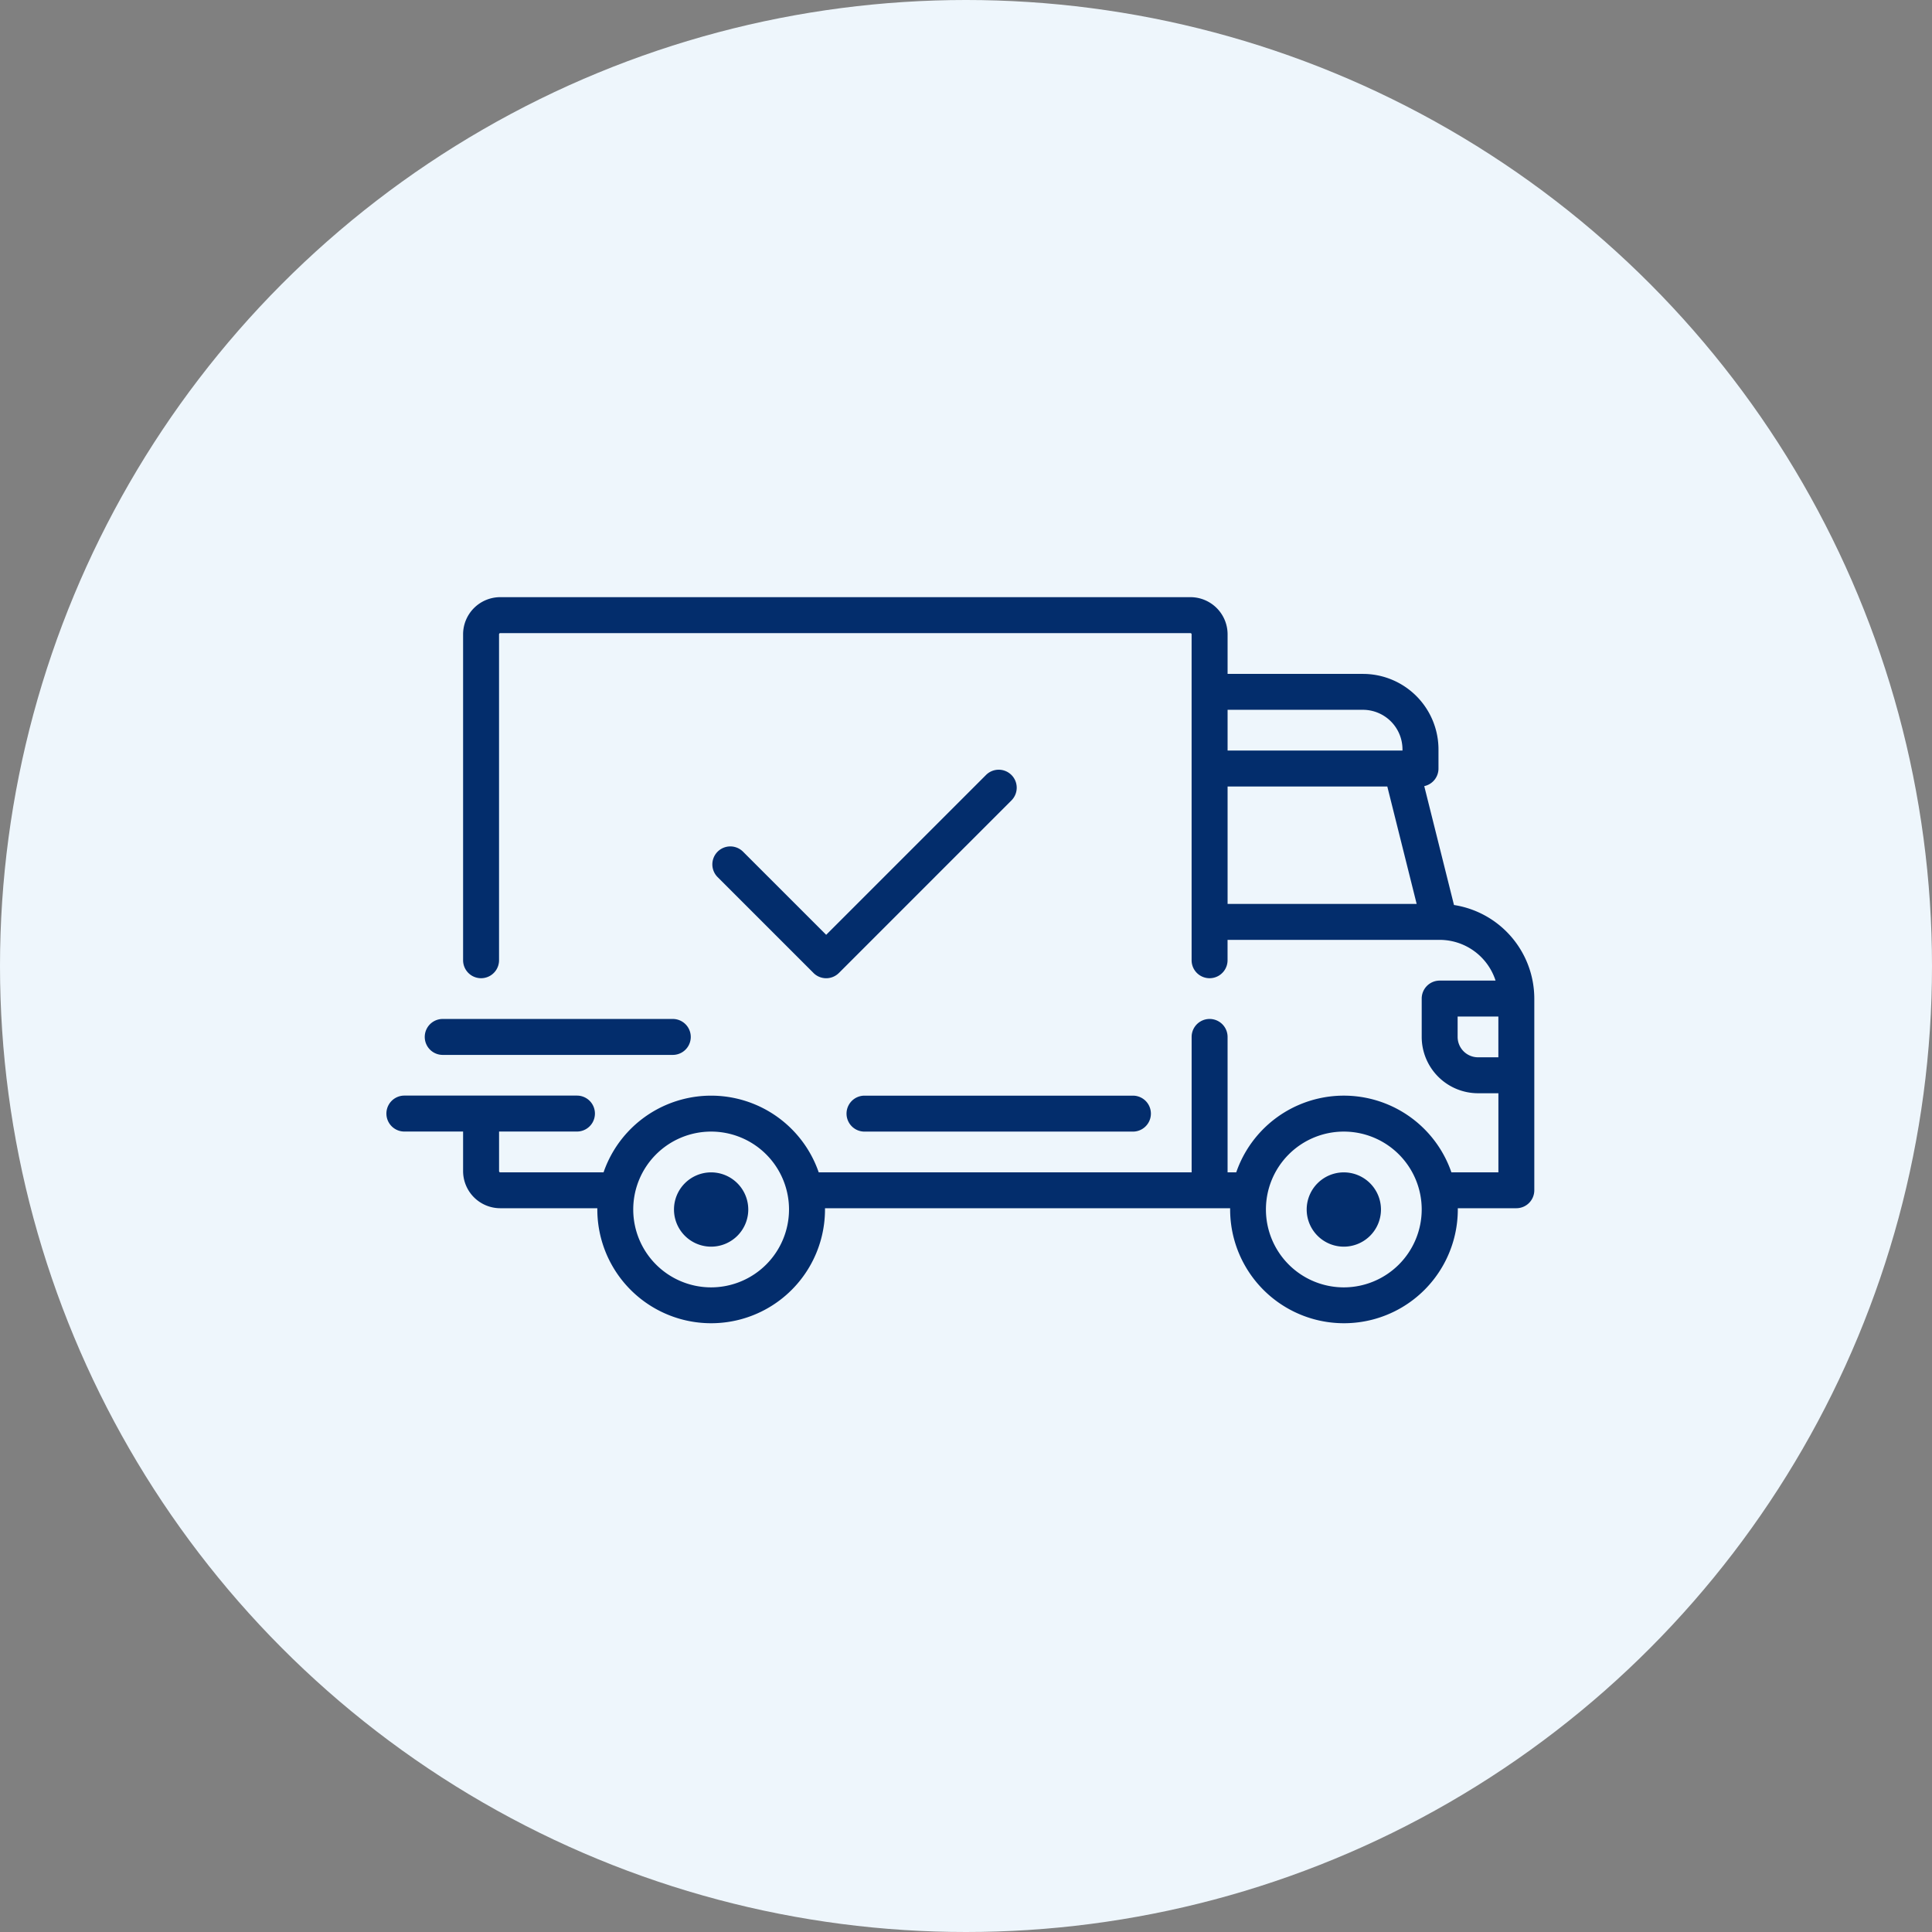
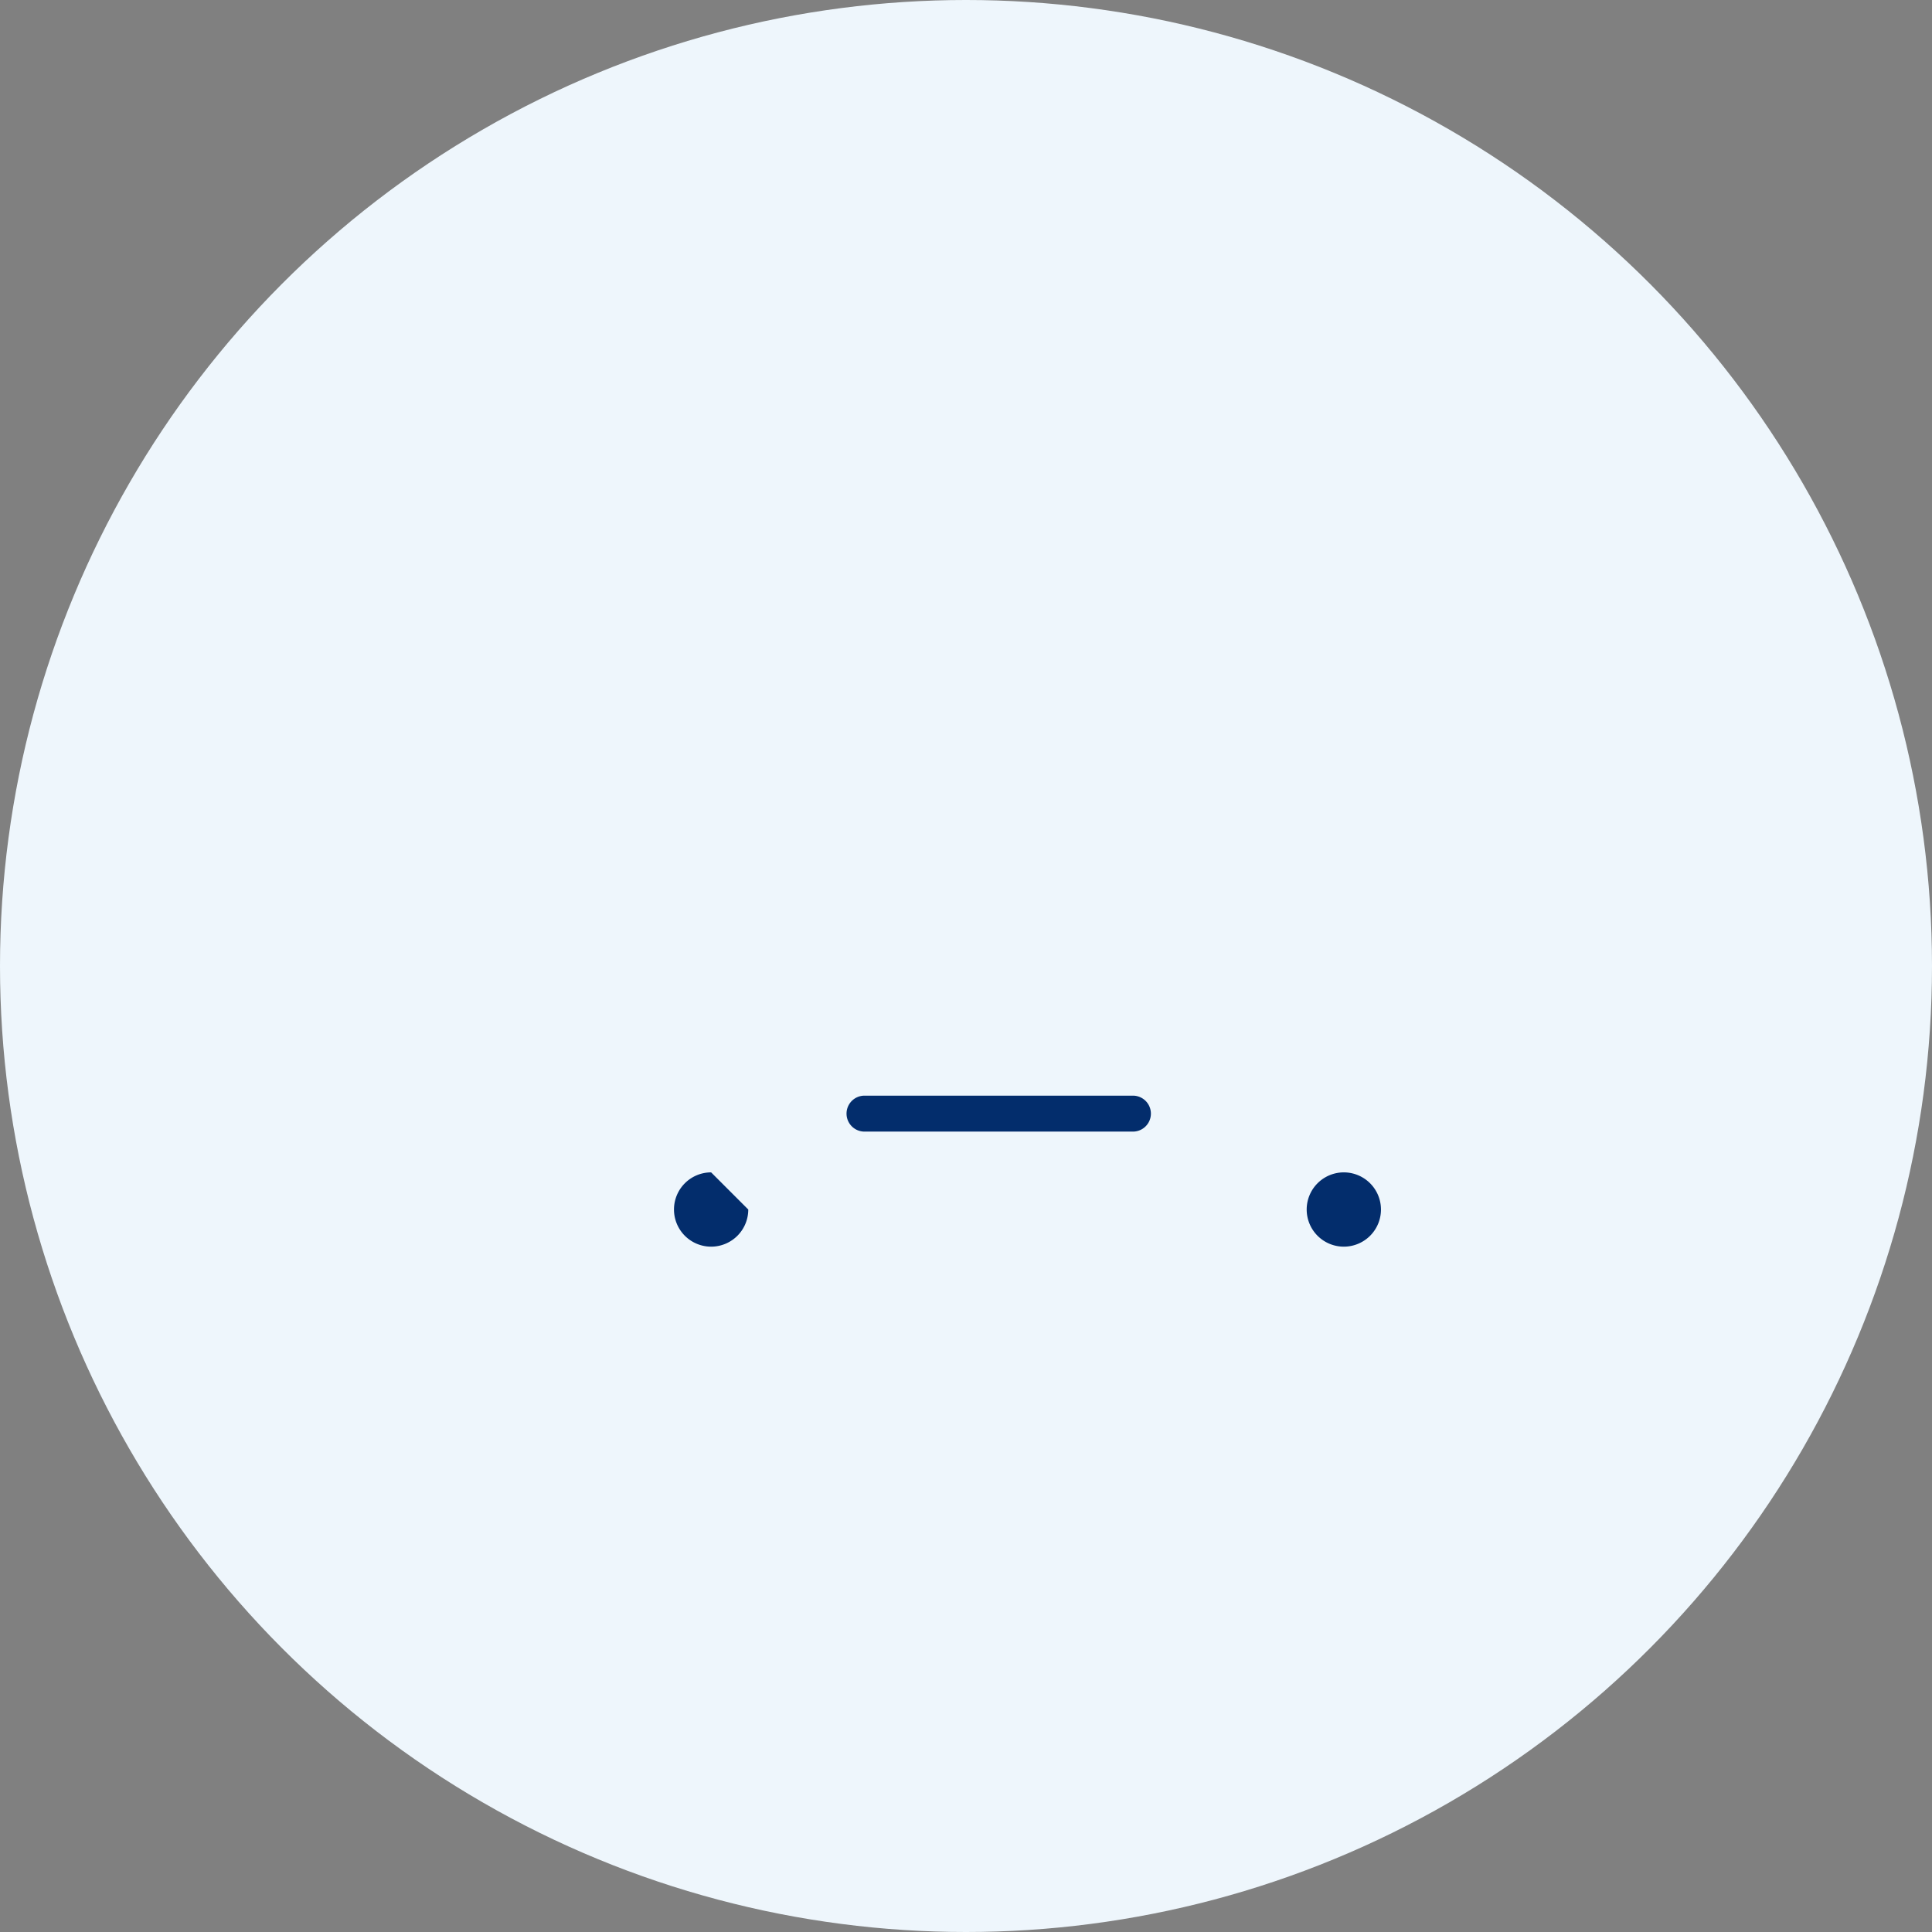
<svg xmlns="http://www.w3.org/2000/svg" width="165" height="165" viewBox="0 0 165 165">
  <rect x="0" y="0" width="165" height="165" fill="#808080" stroke="none" />
  <g id="Group_188" data-name="Group 188" transform="translate(-5907 -7542)">
    <circle id="Ellipse_2" data-name="Ellipse 2" cx="82.5" cy="82.5" r="82.5" transform="translate(5907 7542)" fill="#eef6fc" />
    <g id="shipped" transform="translate(5940 7498.938)">
      <g id="Group_148" data-name="Group 148" transform="translate(0 94.062)">
        <g id="Group_147" data-name="Group 147" transform="translate(0 0)">
-           <path id="Path_988" data-name="Path 988" d="M91.176,120.353,88.637,110.2a1.535,1.535,0,0,0,1.215-1.5v-1.637a6.455,6.455,0,0,0-6.447-6.447H71.841V97.234a3.176,3.176,0,0,0-3.172-3.172H9.722a3.176,3.176,0,0,0-3.172,3.172V125.07a1.535,1.535,0,1,0,3.07,0V97.234a.1.1,0,0,1,.1-.1H68.668a.1.1,0,0,1,.1.1v27.836a1.535,1.535,0,0,0,3.07,0v-1.74H89.957a5.023,5.023,0,0,1,4.77,3.479H89.954a1.535,1.535,0,0,0-1.535,1.535v3.275a4.815,4.815,0,0,0,4.81,4.81h1.74v6.754H90.955a9.719,9.719,0,0,0-18.375,0H71.84V131.62a1.535,1.535,0,1,0-3.07,0v11.564H36.921a9.719,9.719,0,0,0-18.375,0H9.722a.1.1,0,0,1-.1-.1V139.7h6.652a1.535,1.535,0,0,0,0-3.07H1.535a1.535,1.535,0,1,0,0,3.07H6.55v3.377a3.176,3.176,0,0,0,3.172,3.172h8.292c0,.034,0,.068,0,.1a9.722,9.722,0,1,0,19.444,0c0-.034,0-.068,0-.1h34.6c0,.034,0,.068,0,.1a9.722,9.722,0,1,0,19.444,0c0-.034,0-.068,0-.1H96.5a1.535,1.535,0,0,0,1.535-1.535V128.345A8.1,8.1,0,0,0,91.176,120.353ZM71.841,103.682H83.4a3.381,3.381,0,0,1,3.377,3.377v.1H71.841Zm0,16.579V110.231h13.64l2.507,10.029ZM27.733,153.008a6.652,6.652,0,1,1,6.652-6.652A6.659,6.659,0,0,1,27.733,153.008Zm54.034,0a6.652,6.652,0,1,1,6.652-6.652A6.659,6.659,0,0,1,81.768,153.008Zm13.2-19.649h-1.74a1.742,1.742,0,0,1-1.74-1.74v-1.74h3.479v3.48Z" transform="translate(0 -94.062)" fill="#032d6c" />
-         </g>
+           </g>
      </g>
      <g id="Group_150" data-name="Group 150" transform="translate(24.561 143.184)">
        <g id="Group_149" data-name="Group 149">
-           <path id="Path_989" data-name="Path 989" d="M131.439,350.6a3.172,3.172,0,1,0,3.172,3.172A3.176,3.176,0,0,0,131.439,350.6Z" transform="translate(-128.267 -350.597)" fill="#032d6c" />
+           <path id="Path_989" data-name="Path 989" d="M131.439,350.6a3.172,3.172,0,1,0,3.172,3.172Z" transform="translate(-128.267 -350.597)" fill="#032d6c" />
        </g>
      </g>
      <g id="Group_152" data-name="Group 152" transform="translate(78.595 143.184)">
        <g id="Group_151" data-name="Group 151">
          <path id="Path_990" data-name="Path 990" d="M413.628,350.6a3.172,3.172,0,1,0,3.172,3.172A3.176,3.176,0,0,0,413.628,350.6Z" transform="translate(-410.455 -350.597)" fill="#032d6c" />
        </g>
      </g>
      <g id="Group_154" data-name="Group 154" transform="translate(39.297 136.635)">
        <g id="Group_153" data-name="Group 153" transform="translate(0 0)">
          <path id="Path_991" data-name="Path 991" d="M229.686,316.393H206.762a1.535,1.535,0,1,0,0,3.07h22.924a1.535,1.535,0,1,0,0-3.07Z" transform="translate(-205.227 -316.393)" fill="#032d6c" />
        </g>
      </g>
      <g id="Group_156" data-name="Group 156" transform="translate(3.275 130.085)">
        <g id="Group_155" data-name="Group 155">
-           <path id="Path_992" data-name="Path 992" d="M38.286,282.188H18.637a1.535,1.535,0,1,0,0,3.07H38.286a1.535,1.535,0,1,0,0-3.07Z" transform="translate(-17.102 -282.188)" fill="#032d6c" />
-         </g>
+           </g>
      </g>
      <g id="Group_158" data-name="Group 158" transform="translate(27.836 108.799)">
        <g id="Group_157" data-name="Group 157" transform="translate(0 0)">
-           <path id="Path_993" data-name="Path 993" d="M170.914,171.472a1.535,1.535,0,0,0-2.171,0l-13.651,13.651-7.1-7.1a1.535,1.535,0,0,0-2.171,2.171l8.187,8.187a1.535,1.535,0,0,0,2.171,0l14.737-14.737A1.535,1.535,0,0,0,170.914,171.472Z" transform="translate(-145.37 -171.023)" fill="#032d6c" />
-         </g>
+           </g>
      </g>
    </g>
  </g>
</svg>